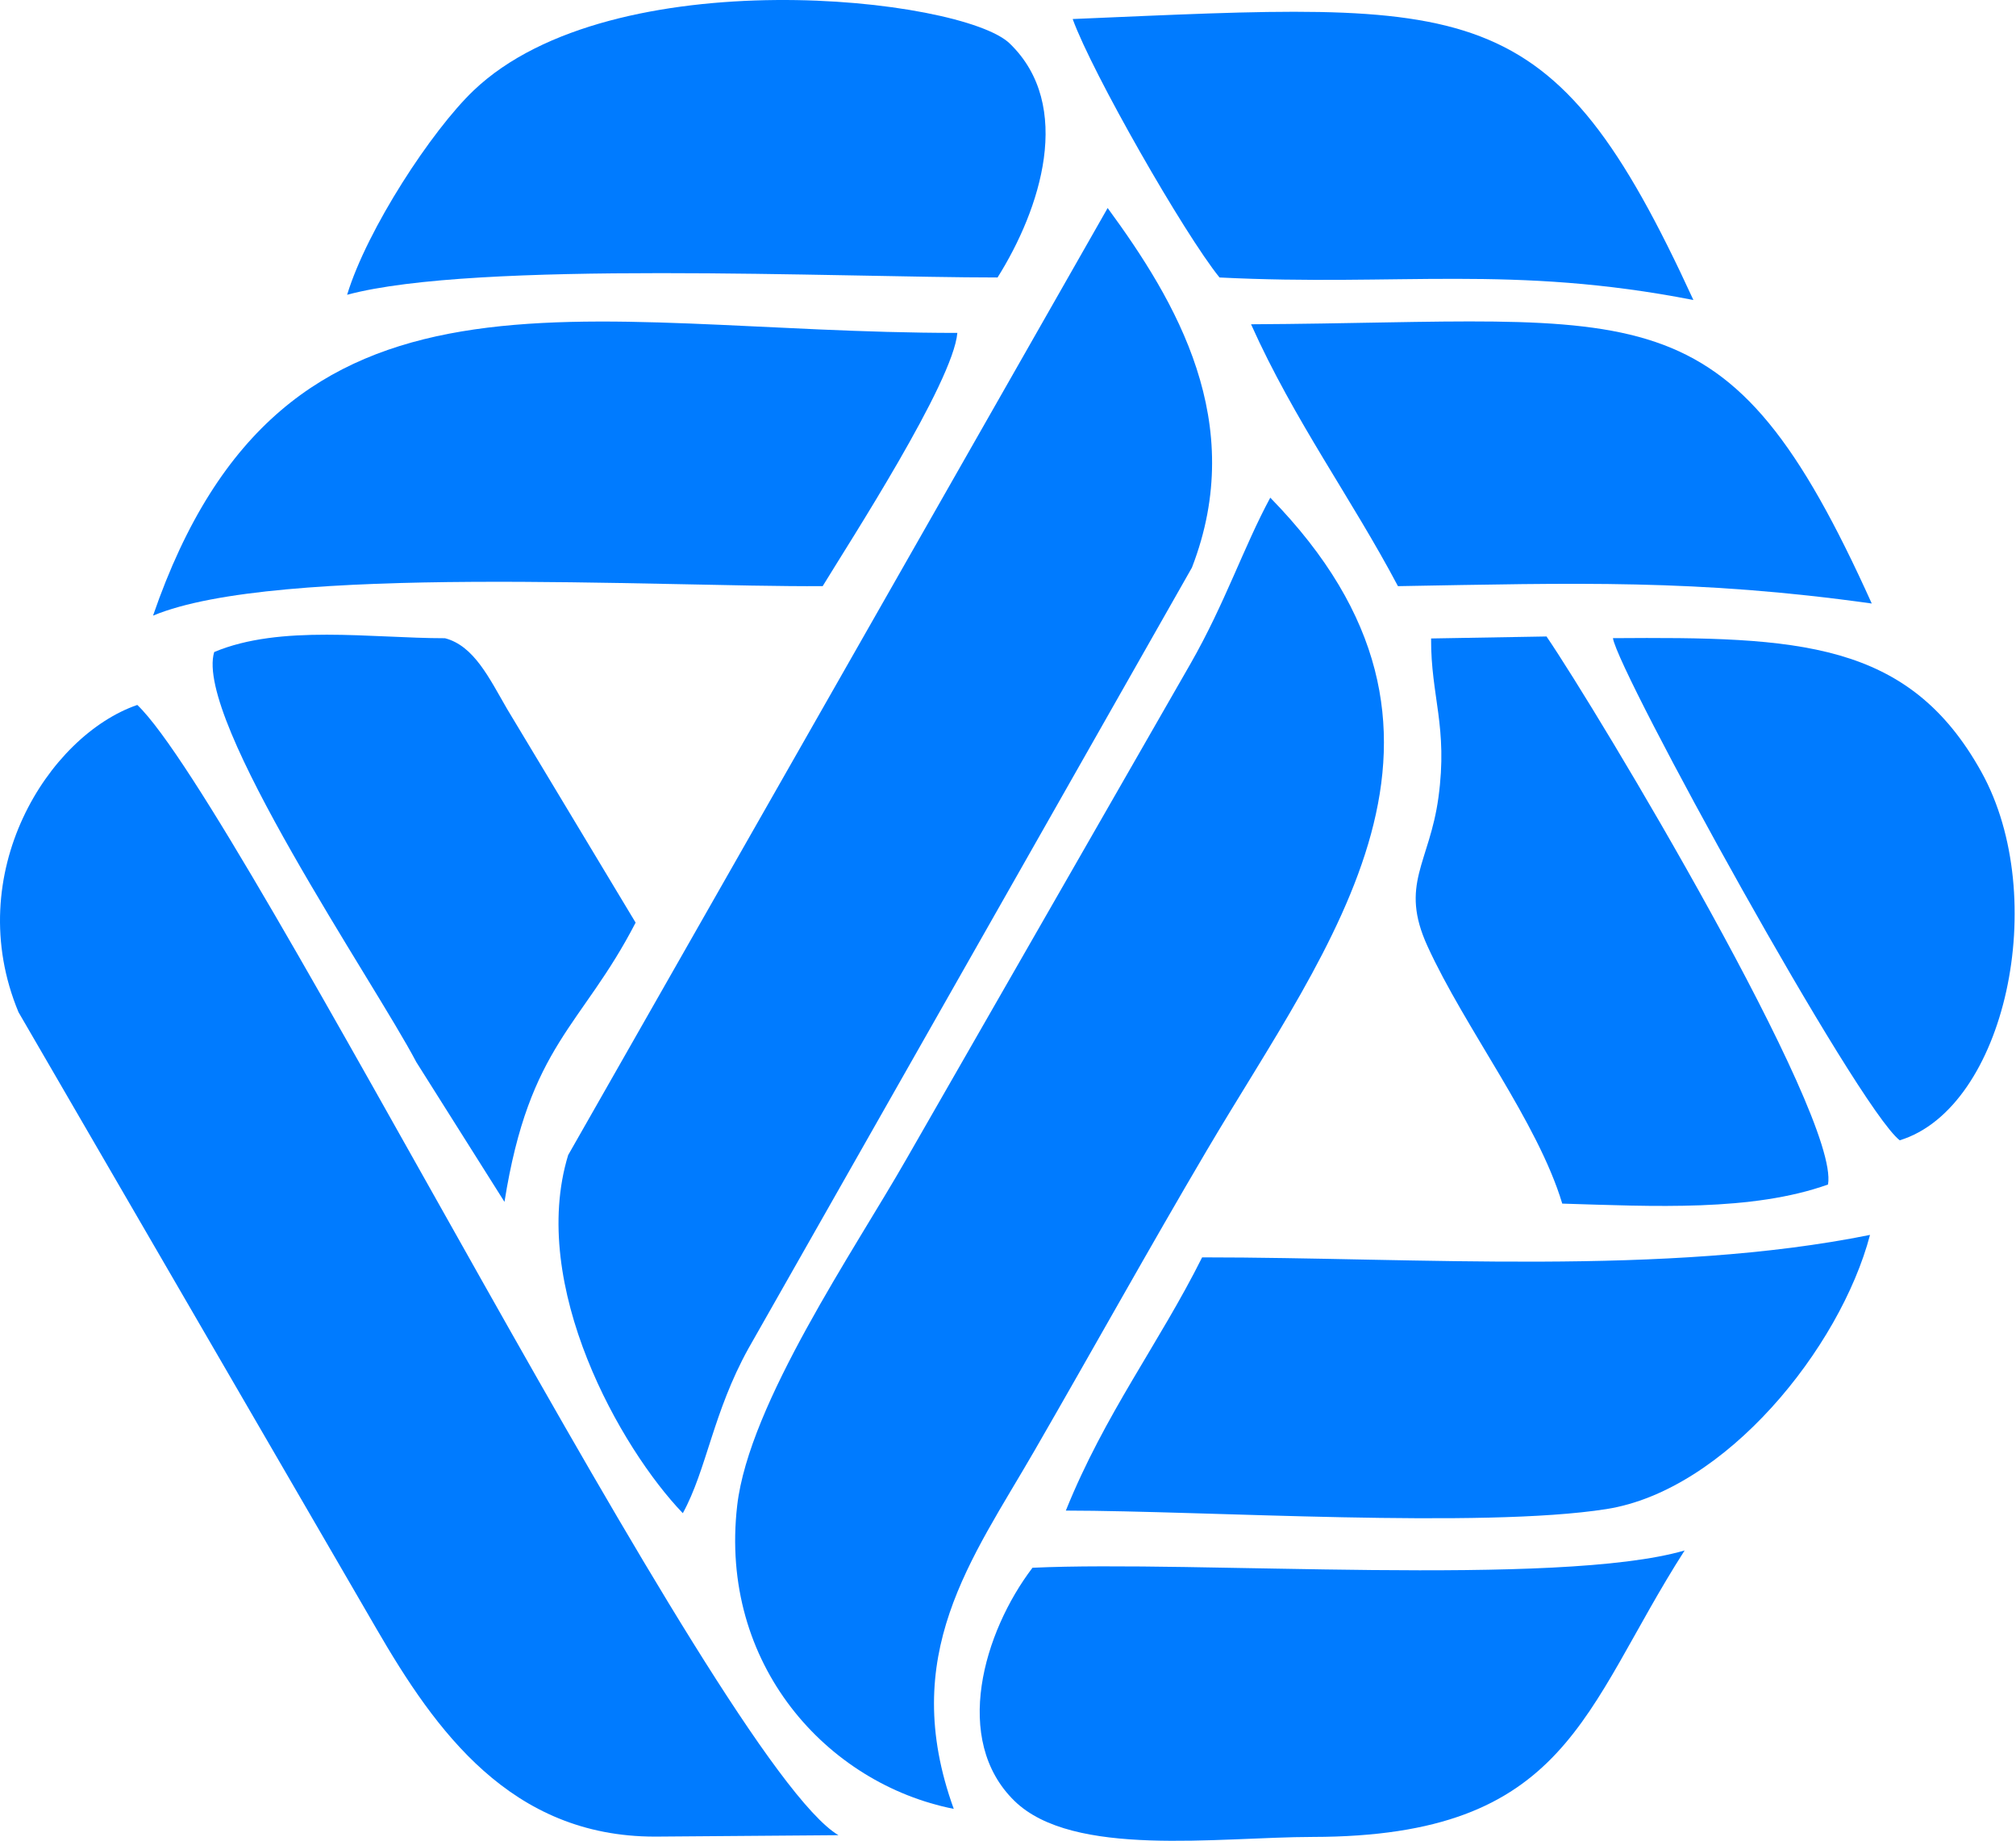
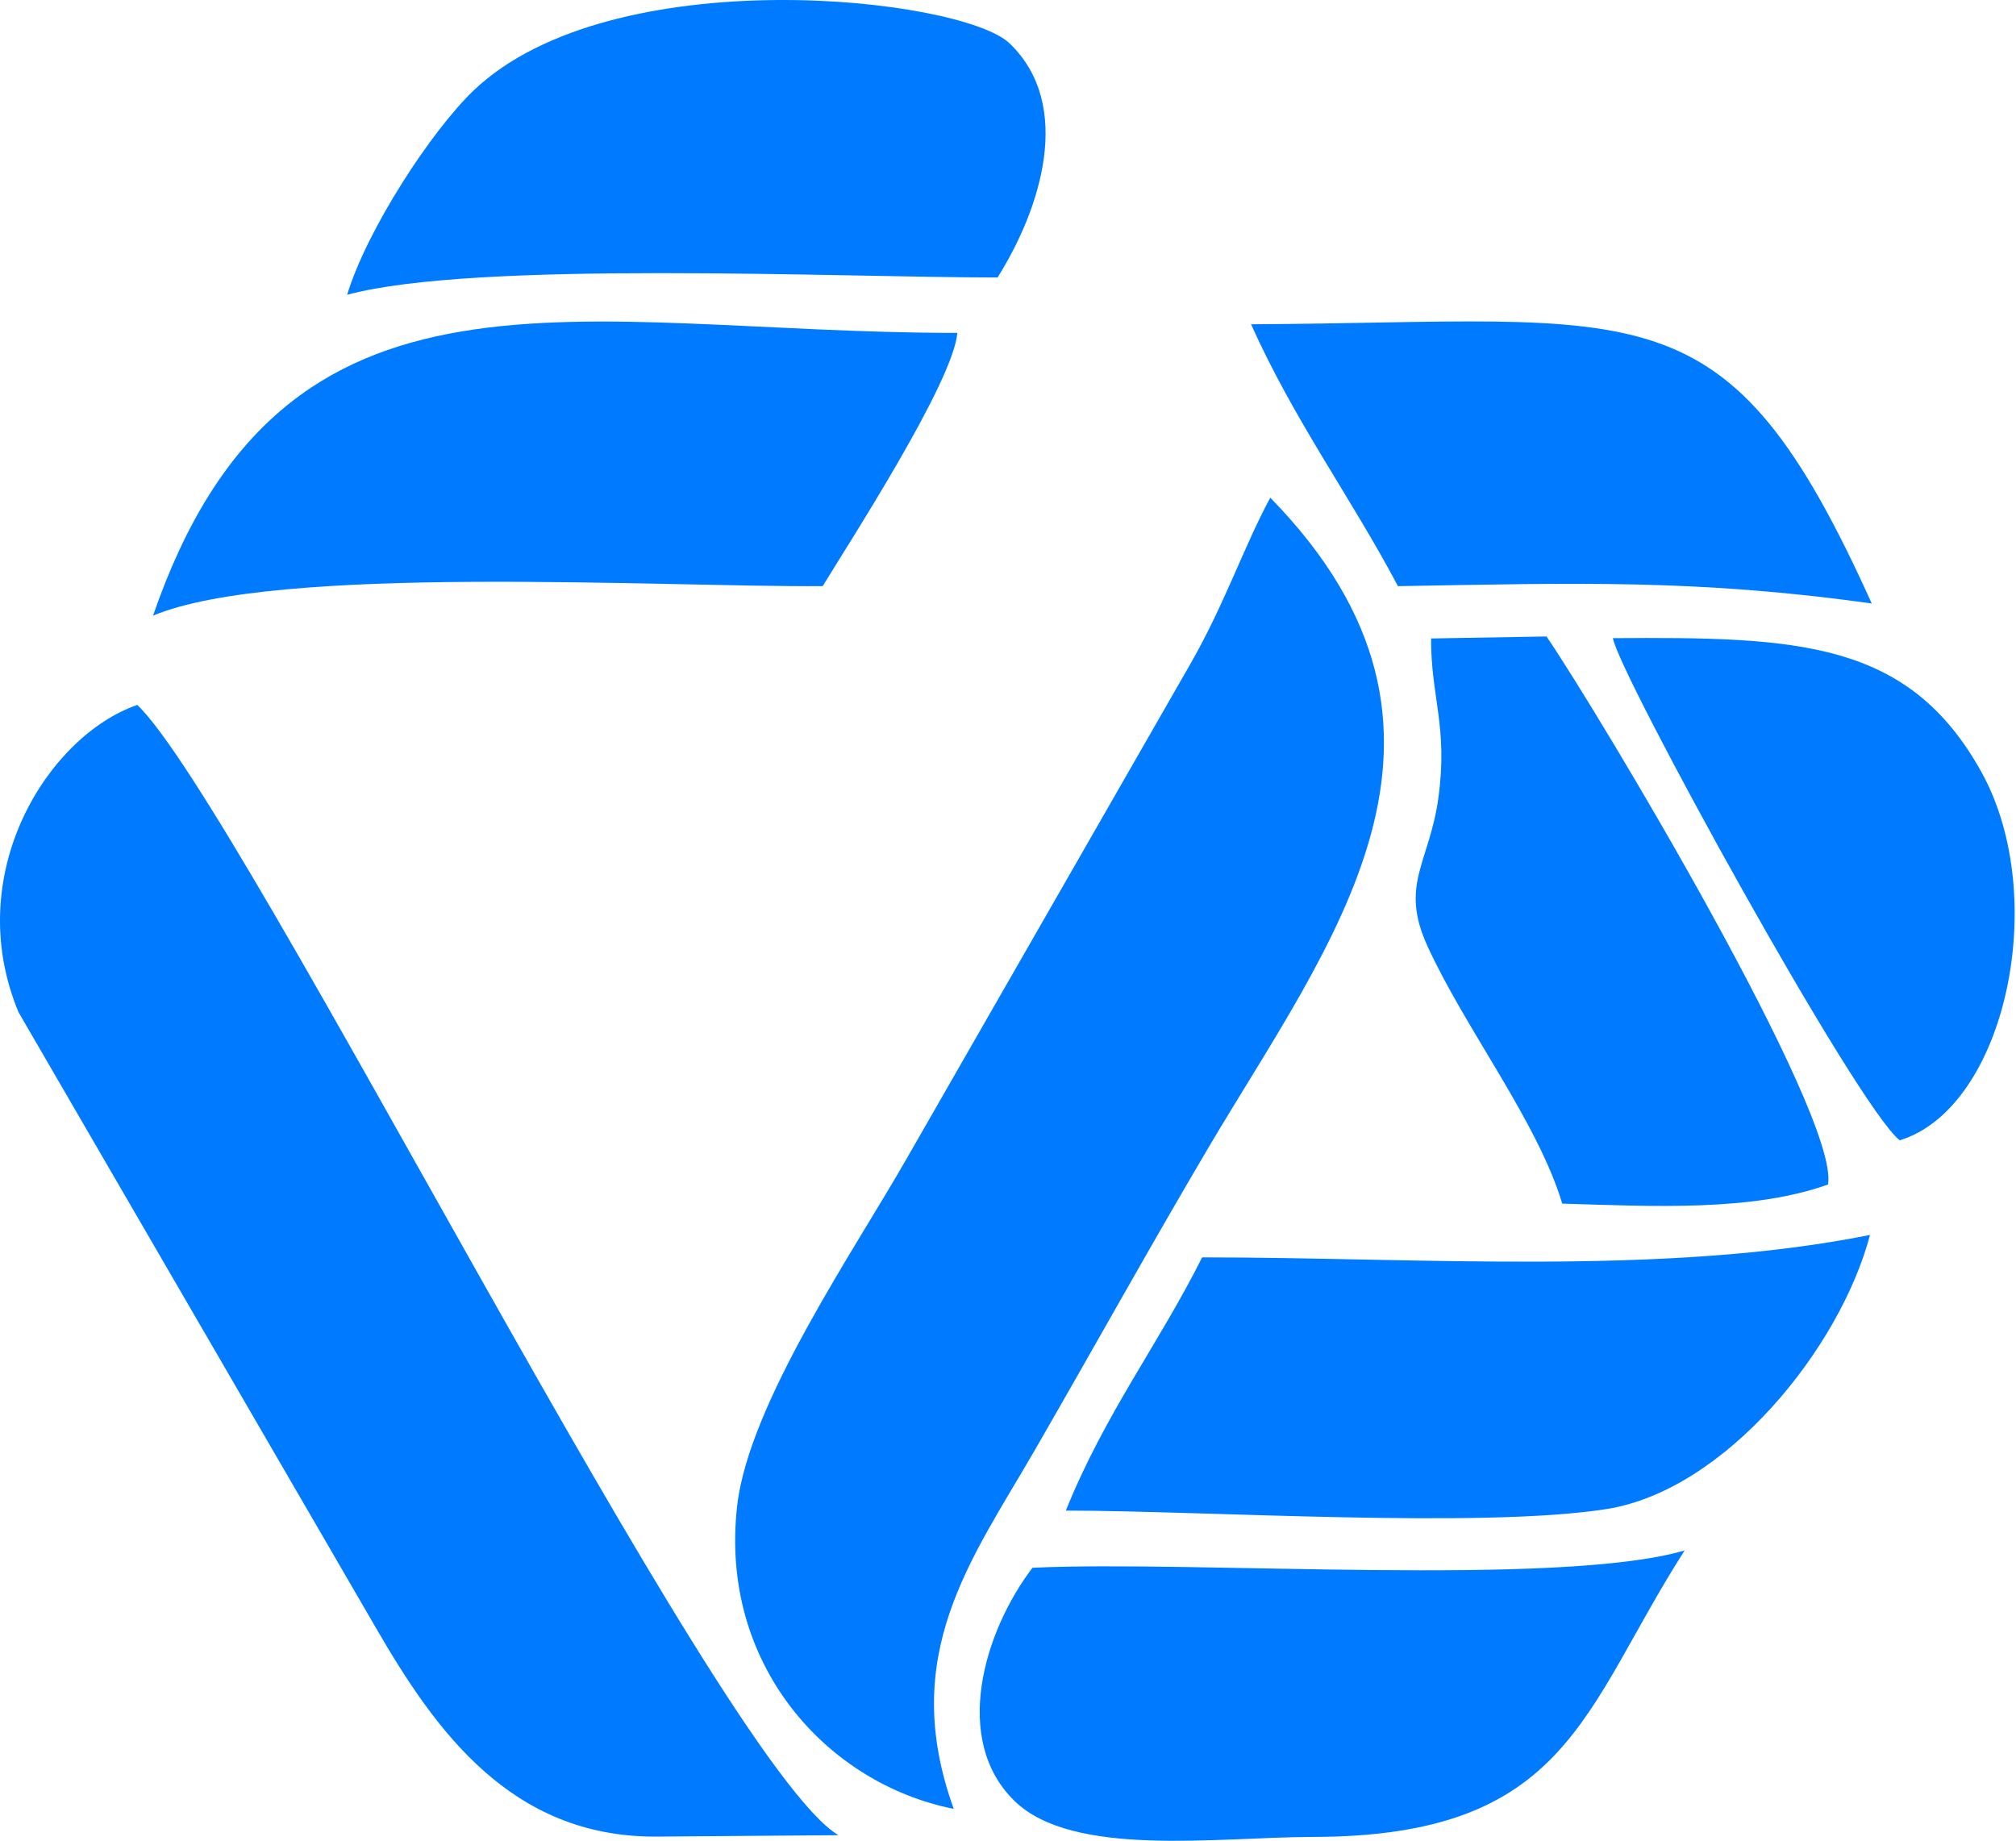
<svg xmlns="http://www.w3.org/2000/svg" width="725" height="662" viewBox="0 0 725 662" fill="none">
  <path fill-rule="evenodd" clip-rule="evenodd" d="M235.496 660.493L301.522 659.98C258.361 634.422 87.027 289.544 49.378 253.513C17.344 264.54 -14.064 314.18 6.656 364.01L135.369 585.733C156.601 622.367 183.675 660.49 235.498 660.49L235.496 660.493Z" fill="#007BFF" />
  <path fill-rule="evenodd" clip-rule="evenodd" d="M342.995 650.516C322.93 595.127 349.424 560.857 371.945 521.833C393.768 484.021 413.077 449.186 433.95 413.778C478.267 338.602 539.57 263.696 456.819 178.973C447.225 196.74 440.585 216.911 428.147 238.666L325.967 416.823C307.358 449.445 269.367 504.661 265.116 541.389C258.493 598.627 297.45 641.495 342.995 650.516Z" fill="#007BFF" />
-   <path fill-rule="evenodd" clip-rule="evenodd" d="M245.559 544.18C254.171 528.444 256.416 507.948 269.155 484.944L428.64 204.128C448.866 151.9 422.914 108.332 398.337 74.811L204.323 415.395C189.993 462.389 223.235 520.967 245.559 544.183V544.18Z" fill="#007BFF" />
-   <path fill-rule="evenodd" clip-rule="evenodd" d="M55.035 221.398C99.543 202.785 236.327 211.157 295.852 210.794C305.398 195.079 342.772 137.494 344.283 119.721C207.374 119.721 102.197 84.409 55.035 221.396V221.398Z" fill="#007BFF" />
+   <path fill-rule="evenodd" clip-rule="evenodd" d="M55.035 221.398C99.543 202.785 236.327 211.157 295.852 210.794C305.398 195.079 342.772 137.494 344.283 119.721C207.374 119.721 102.197 84.409 55.035 221.396Z" fill="#007BFF" />
  <path fill-rule="evenodd" clip-rule="evenodd" d="M432.313 452.179C416.893 483.043 397.331 508.42 383.301 543.246C433.982 543.299 532.681 549.77 577.692 542.704C620.542 535.974 661.777 484.801 672.501 444.104C598.76 458.973 510.205 452.179 432.313 452.179Z" fill="#007BFF" />
  <path fill-rule="evenodd" clip-rule="evenodd" d="M371.307 563.806C353.703 586.937 342.349 625.693 364.808 647.639C385.859 668.204 437.911 660.658 472.128 660.608C564.164 660.476 569.174 614.758 605.833 557.586C560.433 570.795 429.765 561.078 371.307 563.806Z" fill="#007BFF" />
  <path fill-rule="evenodd" clip-rule="evenodd" d="M124.83 106.011C171.066 93.554 301.524 99.791 358.745 99.791C374.159 75.282 386.276 37.948 363.094 15.617C345.924 -0.925 220.173 -15.115 170.269 32.593C155.266 46.935 132.059 82.329 124.83 106.011Z" fill="#007BFF" />
  <path fill-rule="evenodd" clip-rule="evenodd" d="M561.824 432.846C594.564 433.841 630.131 435.734 657.398 425.978C661.718 401.166 574.435 255.661 556.162 228.893L514.655 229.607C514.535 250.469 520.778 261.319 517.291 286.82C514.055 310.474 503.214 318.059 513.346 340.236C526.918 369.947 552.967 403.39 561.824 432.846Z" fill="#007BFF" />
-   <path fill-rule="evenodd" clip-rule="evenodd" d="M438.564 99.788C503.279 103.029 543.639 95.145 608.982 107.888C557.575 -4.008 530.57 0.724 385.76 6.845C392.808 26.304 425.812 84.022 438.564 99.791V99.788Z" fill="#007BFF" />
-   <path fill-rule="evenodd" clip-rule="evenodd" d="M181.423 432.218C190.413 375.561 209.186 369.377 228.582 331.8L182.365 254.959C175.95 243.894 170.468 232.247 160.038 229.524C133.642 229.524 100.8 224.484 77.029 234.491C69.738 258.765 134.806 353.481 149.698 381.927L181.42 432.221L181.423 432.218Z" fill="#007BFF" />
  <path fill-rule="evenodd" clip-rule="evenodd" d="M502.735 210.797C566.647 209.686 610.141 208.22 673.128 217.039C620.702 100.824 592.358 115.858 449.906 116.618C465.426 151.241 486.024 179.197 502.735 210.797Z" fill="#007BFF" />
  <path fill-rule="evenodd" clip-rule="evenodd" d="M683.181 410.081C721.13 398.481 737.63 322.834 712.55 277.609C686.376 230.408 646.571 229.008 580.051 229.496C581.898 241.771 667.756 398.029 683.184 410.081H683.181Z" fill="#007BFF" />
</svg>